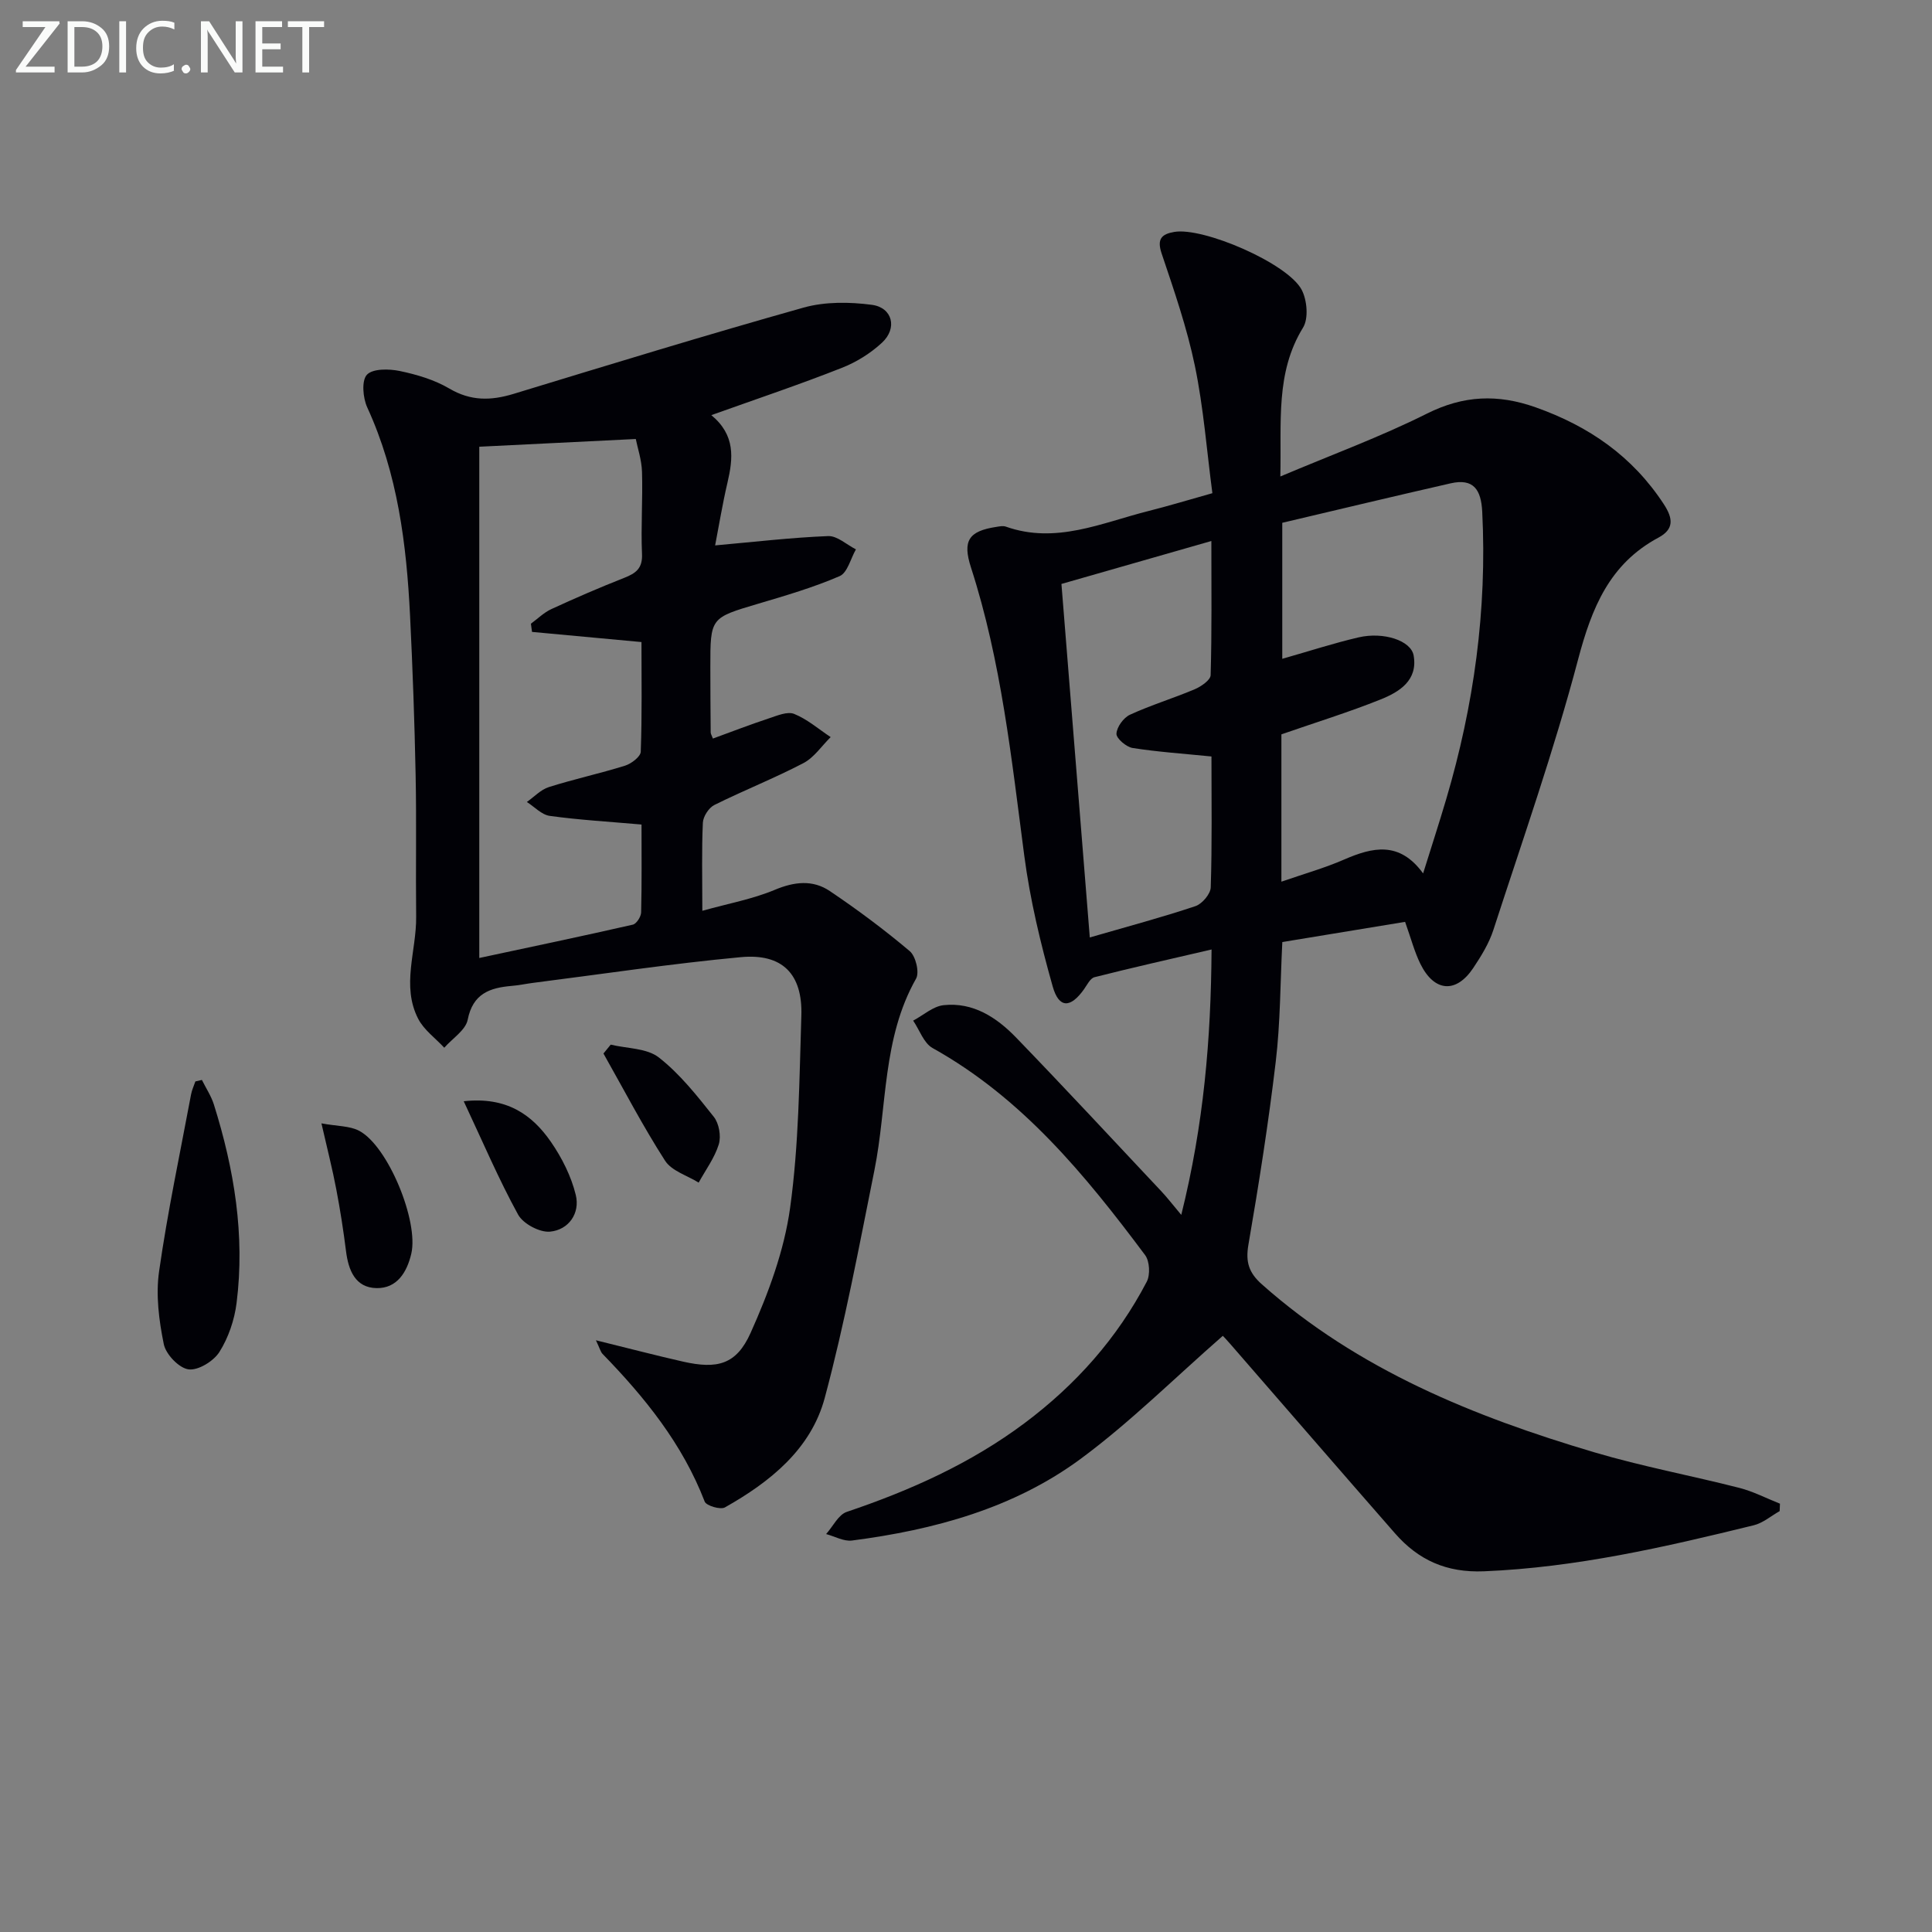
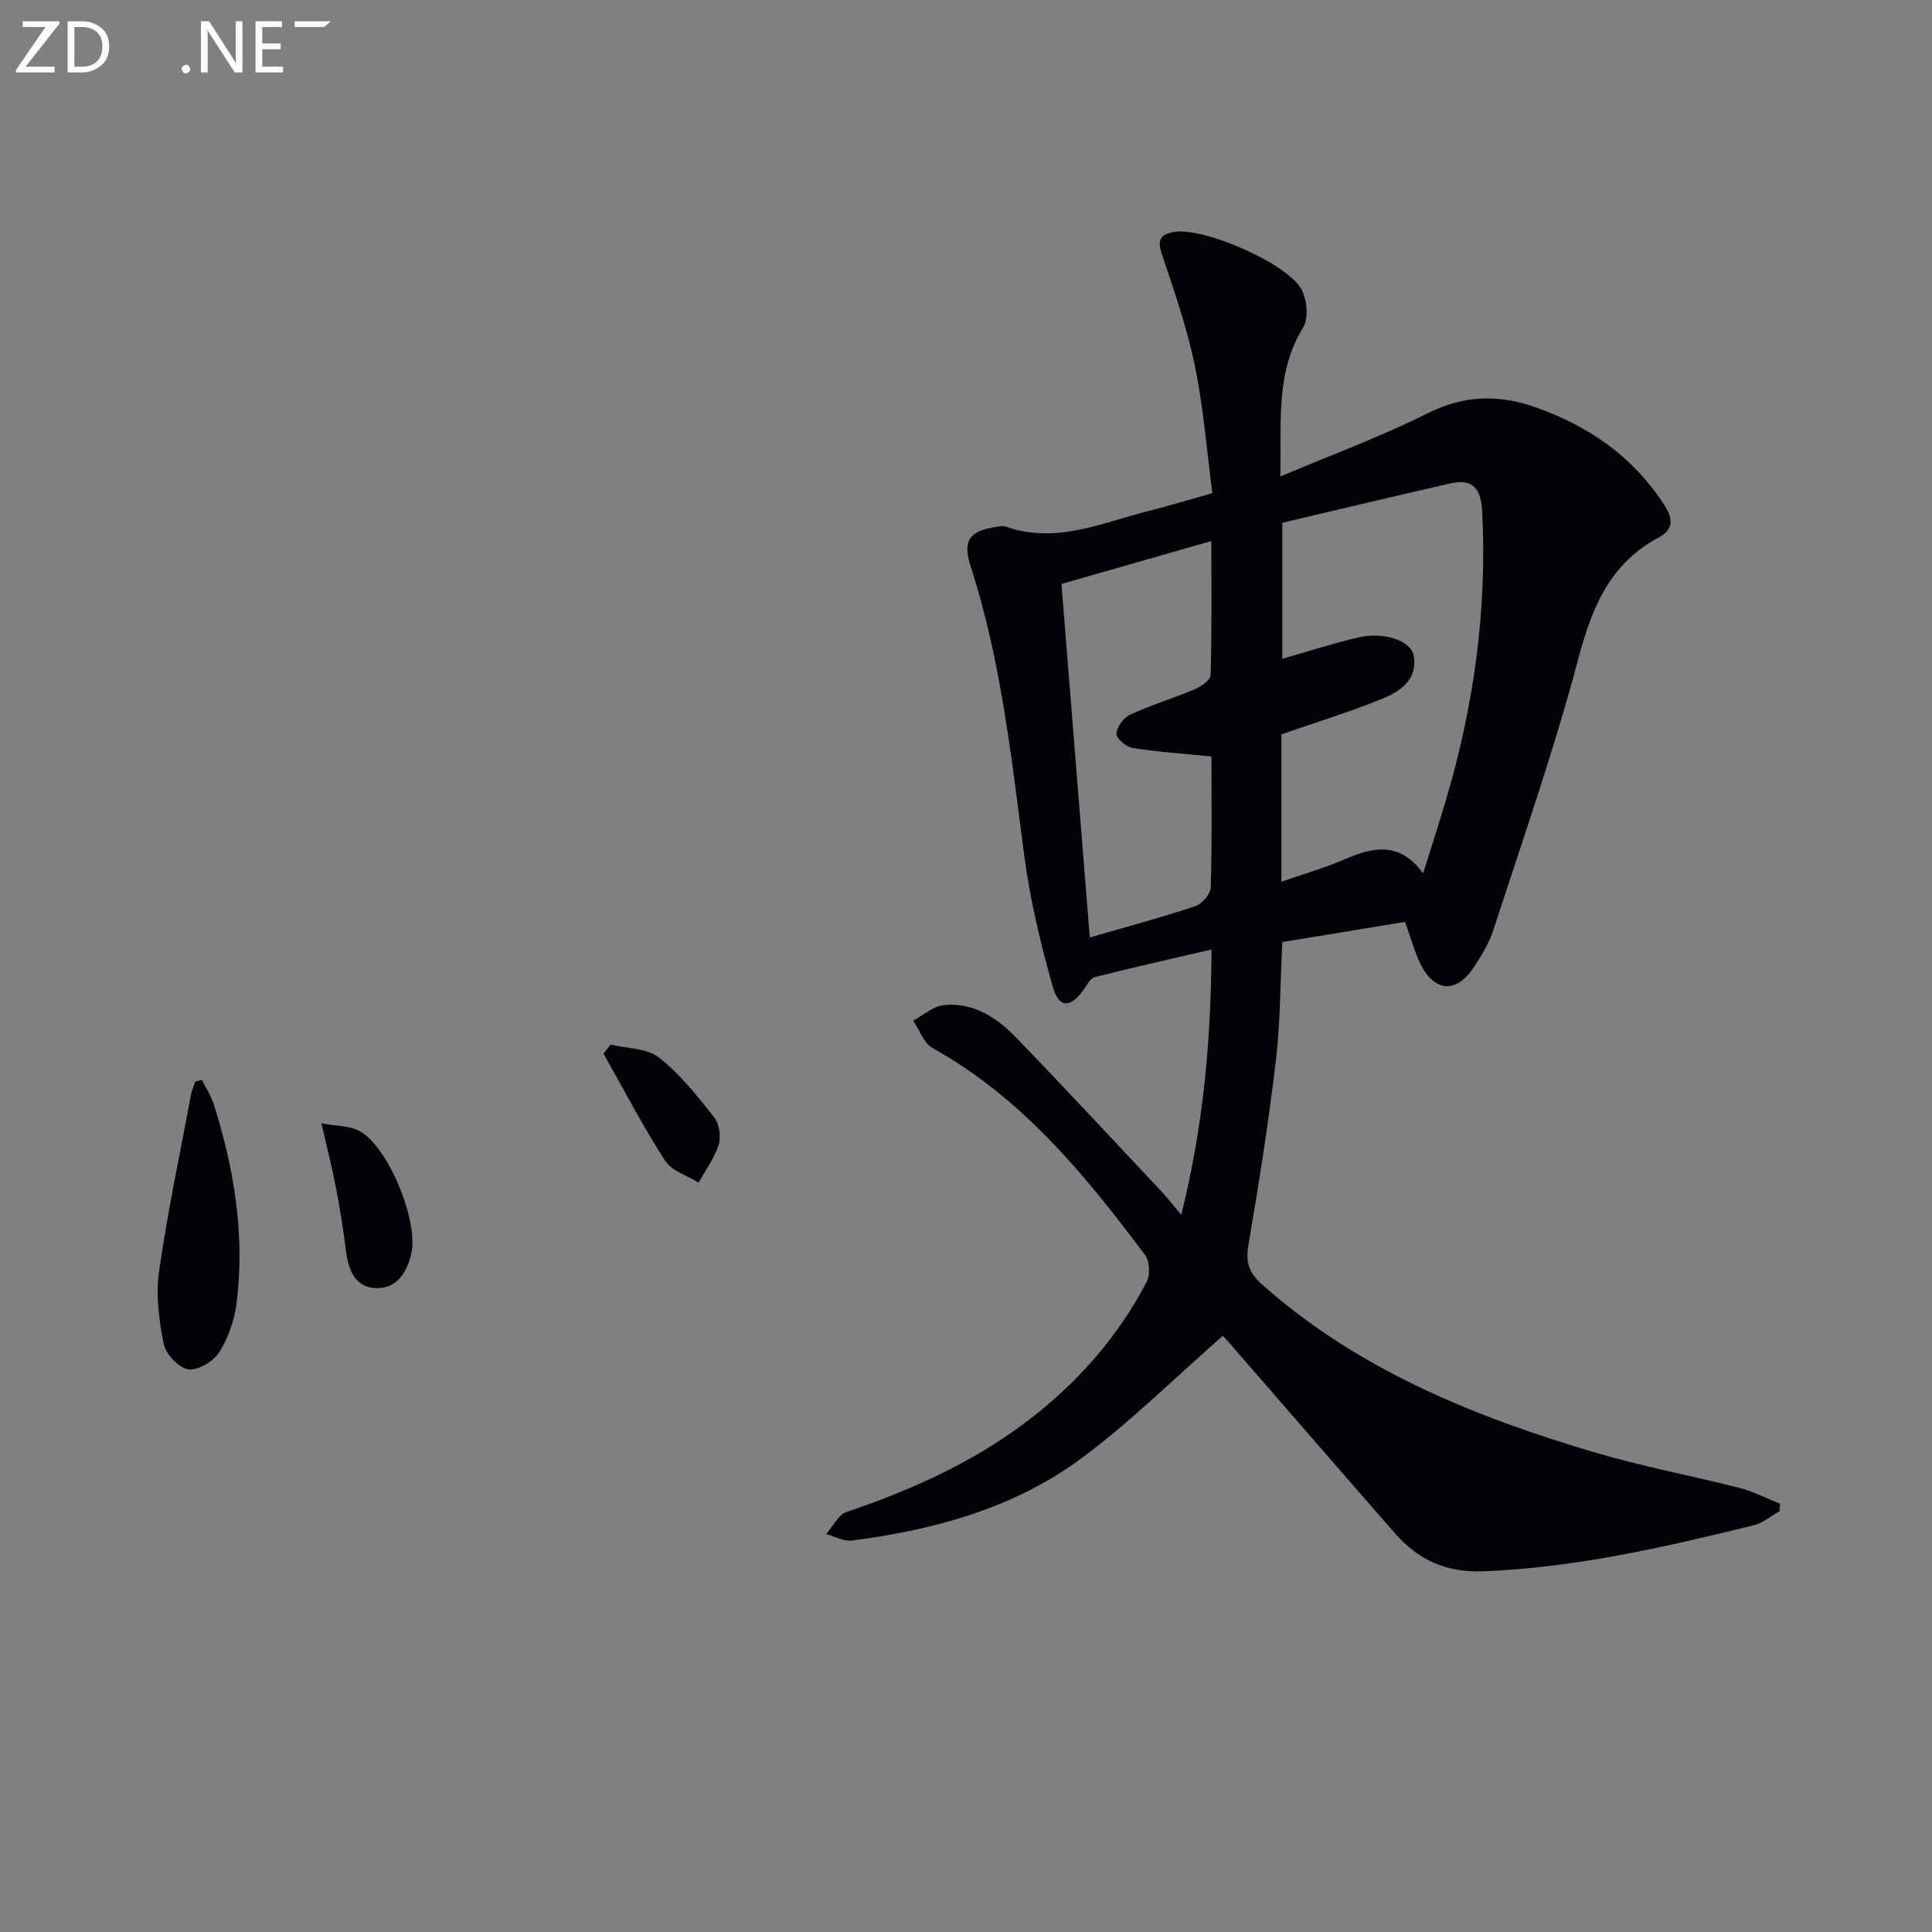
<svg xmlns="http://www.w3.org/2000/svg" enable-background="new 0 0 400 400" viewBox="0 0 400 400">
  <rect x="0" y="0" width="400" height="400" fill="#808080" stroke="none" />
  <path d="m253.17 276.57c-10.08 8.82-19.18 17.89-29.39 25.44-13.92 10.28-30.37 14.73-47.38 16.94-1.7.22-3.57-.86-5.36-1.34 1.41-1.57 2.53-4 4.27-4.59 13.16-4.44 25.68-10.04 36.86-18.41 10.56-7.91 19.14-17.54 25.25-29.24.75-1.43.61-4.25-.34-5.52-12.4-16.59-25.45-32.53-44.01-42.87-1.82-1.02-2.69-3.74-4.01-5.67 2.1-1.11 4.12-2.97 6.31-3.2 6.1-.66 10.97 2.54 14.98 6.68 10.18 10.53 20.15 21.28 30.18 31.95 1.13 1.2 2.13 2.52 4.04 4.79 4.66-18.75 6.15-36.38 6.27-54.95-8.51 1.98-16.4 3.75-24.24 5.74-.88.22-1.53 1.6-2.18 2.51-2.78 3.9-5.17 4-6.47-.59-2.51-8.89-4.69-17.97-5.89-27.11-2.64-20.09-4.76-40.23-11.03-59.64-1.78-5.52-.5-7.53 5.23-8.4.65-.1 1.4-.27 1.98-.06 10.36 3.67 19.83-.78 29.5-3.22 4.17-1.05 8.29-2.3 13.27-3.7-1.16-8.79-1.83-17.69-3.62-26.35-1.64-7.9-4.31-15.62-6.89-23.29-1.01-3.01.01-4 2.6-4.45 6-1.05 23.55 6.5 26.41 12 1.11 2.14 1.44 5.91.27 7.81-5.74 9.34-4.44 19.47-4.7 30.82 10.66-4.51 20.78-8.22 30.36-13.02 7.58-3.79 14.66-4.07 22.49-1.3 11.05 3.91 20.06 10.14 26.54 20.05 1.98 3.02 2.1 5.21-1.11 6.93-10.13 5.43-13.8 14.53-16.63 25.21-4.99 18.9-11.5 37.4-17.54 56.01-.91 2.8-2.53 5.43-4.18 7.9-3.55 5.3-8.06 4.95-10.93-.86-1.23-2.5-1.94-5.26-3.17-8.71-8.33 1.37-16.9 2.78-25.42 4.18-.43 8.54-.4 16.71-1.36 24.76-1.5 12.68-3.49 25.32-5.66 37.91-.62 3.6.1 5.81 2.8 8.21 19.91 17.67 43.85 27.37 68.87 34.78 9.85 2.92 20 4.8 29.97 7.35 2.89.74 5.61 2.16 8.41 3.27-.02.51-.04 1.02-.06 1.54-1.78 1-3.45 2.46-5.36 2.93-18.38 4.51-36.79 8.75-55.86 9.53-7.78.32-13.59-2.33-18.44-7.88-11.4-13.03-22.72-26.12-34.08-39.18-.73-.85-1.52-1.67-1.55-1.69zm12.13-124.53v30.5c4.62-1.6 8.91-2.81 12.96-4.57 5.92-2.57 11.46-3.89 16.38 2.86 1.73-5.55 3.32-10.42 4.77-15.33 5.75-19.43 8.49-39.23 7.47-59.54-.23-4.56-1.77-6.98-6.55-5.89-11.76 2.68-23.49 5.49-34.85 8.17v28.16c5.66-1.61 10.68-3.25 15.8-4.44 5.19-1.2 10.85.66 11.4 3.75.91 5.17-2.97 7.55-6.83 9.1-6.58 2.64-13.39 4.74-20.55 7.23zm-14.48 4.58c-5.87-.59-11.14-.94-16.34-1.76-1.31-.21-3.38-1.99-3.33-2.95.07-1.4 1.47-3.33 2.81-3.94 4.35-2 8.98-3.4 13.4-5.27 1.32-.56 3.26-1.9 3.29-2.92.26-9.06.15-18.13.15-27.77-10.75 3.08-20.71 5.93-31.04 8.89 1.97 24.54 3.91 48.72 5.87 73.19 7.91-2.29 14.96-4.17 21.86-6.48 1.39-.46 3.14-2.52 3.18-3.89.29-8.96.15-17.94.15-27.1z" fill="#010106" />
-   <path d="m147.27 85.95c5.04 4.15 4.52 8.95 3.34 14-1.04 4.44-1.77 8.95-2.55 12.97 8.26-.74 15.82-1.63 23.41-1.93 1.87-.07 3.82 1.78 5.74 2.75-1.1 1.91-1.75 4.84-3.37 5.54-5.44 2.35-11.18 4.03-16.88 5.72-9.87 2.93-9.9 2.85-9.89 13.13 0 4.5.03 9 .07 13.5 0 .3.2.59.46 1.28 3.86-1.41 7.69-2.89 11.59-4.18 1.7-.56 3.84-1.49 5.24-.92 2.72 1.1 5.05 3.14 7.55 4.8-1.86 1.83-3.43 4.23-5.65 5.39-6.01 3.14-12.36 5.64-18.44 8.67-1.15.57-2.31 2.38-2.37 3.67-.26 5.64-.11 11.3-.11 18.23 5.43-1.52 10.42-2.42 15-4.34 4.06-1.7 7.87-2.12 11.39.25 5.73 3.86 11.29 8 16.56 12.45 1.23 1.04 2.04 4.39 1.3 5.69-7.01 12.38-5.96 26.41-8.62 39.66-3.17 15.76-6.12 31.61-10.28 47.12-2.85 10.64-11.32 17.42-20.67 22.69-.93.53-3.85-.34-4.19-1.2-4.59-11.93-12.39-21.57-21.15-30.58-.4-.42-.55-1.09-1.37-2.82 6.68 1.64 12.34 3.13 18.04 4.42 7.05 1.59 11.02.66 13.98-5.94 3.69-8.22 6.95-17.01 8.18-25.87 1.82-13.12 1.91-26.51 2.33-39.8.28-8.64-3.92-12.94-12.54-12.13-14.37 1.34-28.66 3.5-42.99 5.32-1.48.19-2.95.51-4.44.63-4.54.39-8.04 1.59-9.11 7.01-.43 2.16-3.17 3.87-4.85 5.79-1.83-1.98-4.21-3.68-5.4-5.99-3.53-6.86-.34-14.06-.42-21.12-.11-9.79.09-19.59-.11-29.38-.22-10.97-.61-21.95-1.15-32.91-.73-14.83-2.56-29.44-8.87-43.18-.9-1.97-1.2-5.53-.07-6.75 1.21-1.3 4.58-1.24 6.8-.78 3.54.74 7.19 1.82 10.28 3.64 4.43 2.61 8.61 2.52 13.28 1.1 19.98-6.09 39.96-12.22 60.07-17.87 4.44-1.24 9.5-1.18 14.12-.57 4.28.57 5.33 4.84 2.11 7.83-2.37 2.2-5.31 4.04-8.33 5.22-8.62 3.41-17.44 6.37-27.02 9.79zm-48.04 112.39c10.79-2.31 21.31-4.51 31.79-6.9.75-.17 1.7-1.65 1.72-2.55.15-6.1.08-12.2.08-18.18-6.82-.6-12.94-.95-19-1.79-1.68-.23-3.17-1.88-4.74-2.88 1.51-1.05 2.87-2.55 4.54-3.08 5.21-1.65 10.58-2.81 15.8-4.44 1.3-.41 3.2-1.86 3.24-2.88.28-7.58.15-15.17.15-22.71-8.02-.74-15.34-1.42-22.66-2.1-.08-.57-.15-1.14-.23-1.7 1.41-1.03 2.69-2.32 4.25-3.03 4.97-2.29 10-4.47 15.09-6.47 2.4-.95 3.8-1.96 3.66-4.96-.25-5.65.18-11.33 0-16.99-.08-2.49-.92-4.95-1.29-6.79-11.39.56-21.79 1.08-32.4 1.6z" fill="#010106" />
  <path d="m41.8 223.59c.84 1.69 1.92 3.31 2.48 5.08 4.21 13.4 6.47 27.07 4.7 41.11-.44 3.51-1.69 7.18-3.56 10.14-1.21 1.91-4.41 3.87-6.4 3.59-1.98-.28-4.68-3.11-5.11-5.22-1-4.91-1.68-10.18-.97-15.09 1.75-12.27 4.34-24.43 6.62-36.62.17-.92.59-1.79.89-2.68.46-.09.91-.2 1.35-.31z" fill="#010106" />
  <path d="m66.55 232.58c3.29.61 5.86.5 7.83 1.55 5.97 3.17 12.35 18.75 10.77 25.45-.91 3.88-2.99 7.18-7.17 7.11-4.4-.07-5.84-3.66-6.34-7.65-.54-4.28-1.2-8.54-2.01-12.77-.79-4.2-1.86-8.34-3.08-13.69z" fill="#010106" />
  <path d="m126.44 216.28c3.38.82 7.48.71 9.97 2.66 4.35 3.4 7.9 7.91 11.37 12.28 1.09 1.37 1.55 4.01 1.04 5.69-.86 2.81-2.73 5.31-4.17 7.94-2.37-1.48-5.58-2.41-6.95-4.53-4.61-7.17-8.56-14.77-12.76-22.2.5-.62 1-1.23 1.5-1.84z" fill="#010106" />
-   <path d="m96.01 228c8.86-.98 14.13 2.75 18.05 8.41 2.28 3.3 4.21 7.13 5.15 11 .92 3.78-1.46 7.22-5.33 7.59-2.14.2-5.58-1.63-6.62-3.54-4.02-7.33-7.31-15.06-11.25-23.46z" fill="#010106" />
  <g fill="#fafbfa">
    <path d="m12.4 4.8-7.1 9h6v1.2h-8v-.5l6.1-8.9h-4.7v-1.2h7.6v.4z" />
    <path d="m14 14v-9.6h3c1.6 0 2.9.5 4 1.4s1.6 2.2 1.6 3.8-.5 3-1.6 3.9-2.4 1.5-4 1.5h-3zm1.4-8.4v8.2h1.6c1.3 0 2.4-.4 3.1-1.1s1.1-1.8 1.1-3.1-.4-2.3-1.2-3-1.8-1-3.1-1z" />
-     <path d="m26.1 4.4v10.6h-1.4v-10.6z" />
-     <path d="m36.1 14.6c-.8.4-1.8.6-2.9.6-1.5 0-2.7-.5-3.6-1.4s-1.4-2.2-1.4-3.8c0-1.7.5-3.1 1.5-4.1s2.3-1.6 3.9-1.6c1 0 1.8.1 2.5.4v1.4c-.8-.4-1.6-.6-2.5-.6-1.2 0-2.1.4-2.9 1.2s-1.1 1.8-1.1 3.2c0 1.3.3 2.3 1 3s1.6 1.1 2.7 1.1c1 0 2-.2 2.7-.7v1.3z" />
    <path d="m37.6 14.3c0-.2.1-.5.3-.6s.4-.3.6-.3c.3 0 .5.1.6.3s.3.4.3.6-.1.4-.3.6-.4.3-.6.3c-.3 0-.5-.1-.6-.3s-.3-.4-.3-.6z" />
    <path d="m50.2 15h-1.6l-5.3-8.2c-.2-.2-.3-.5-.4-.7 0 .2.1.7.1 1.5v7.4h-1.4v-10.6h1.7l5.2 8.1c.2.4.4.6.4.7 0-.3-.1-.8-.1-1.5v-7.3h1.4z" />
    <path d="m58.6 15h-5.7v-10.6h5.5v1.2h-4.1v3.4h3.8v1.2h-3.8v3.6h4.3z" />
-     <path d="m67.1 5.6h-3.1v9.4h-1.4v-9.4h-3v-1.2h7.5z" />
+     <path d="m67.1 5.6h-3.1v9.4v-9.4h-3v-1.2h7.5z" />
  </g>
</svg>